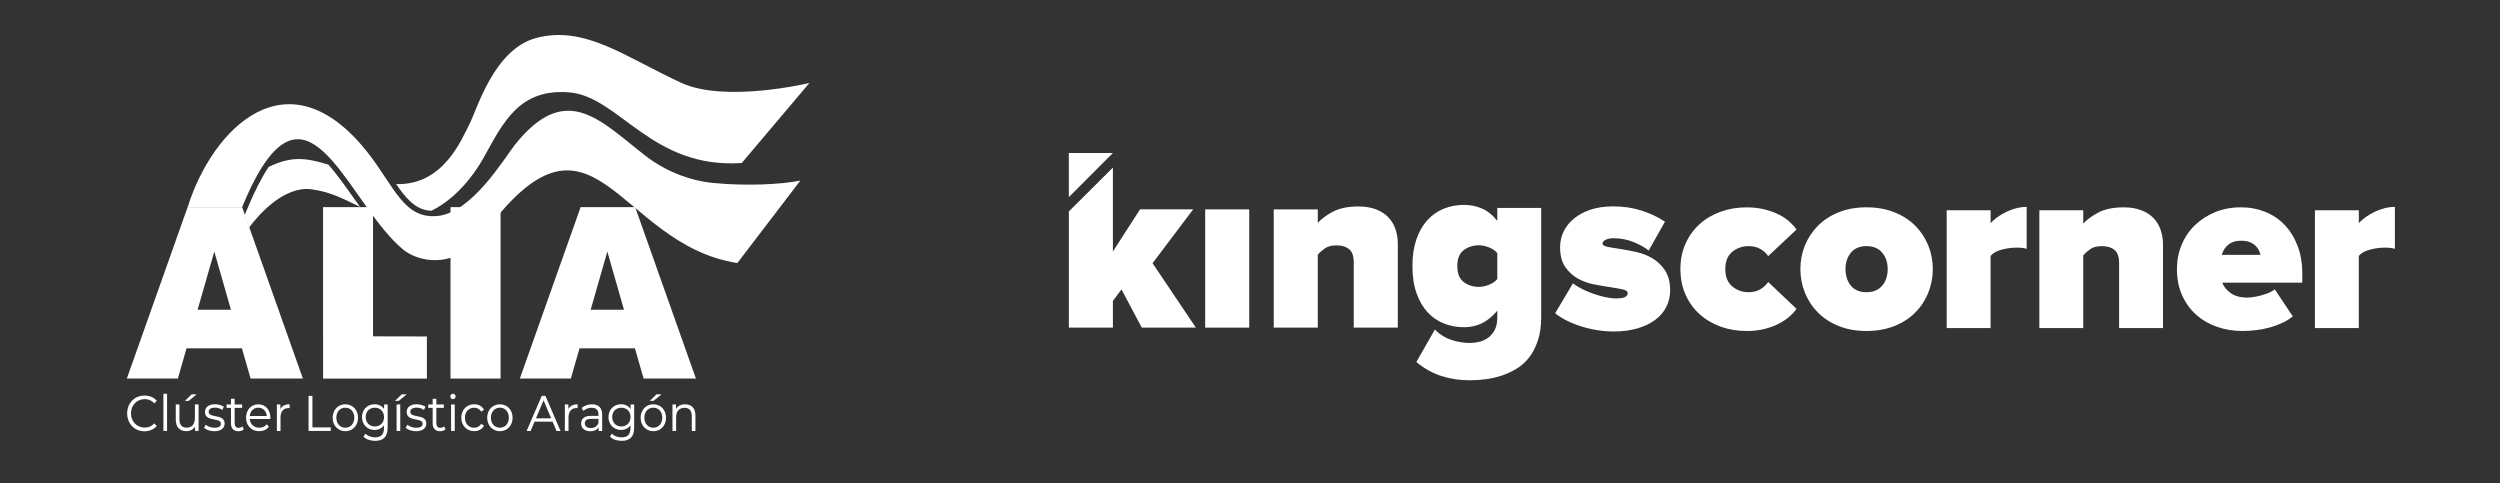
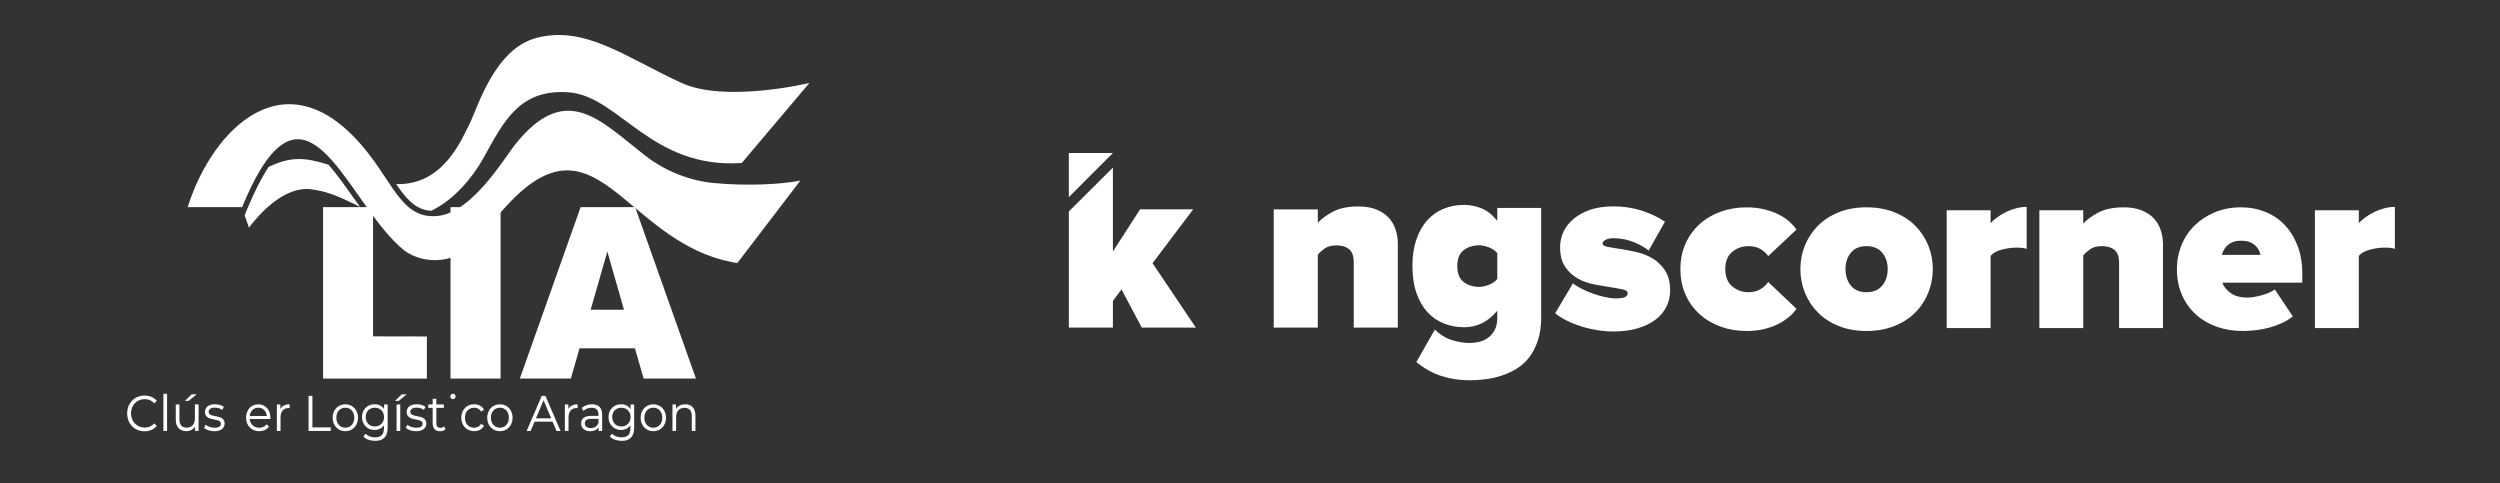
<svg xmlns="http://www.w3.org/2000/svg" id="Capa_1" width="1158.32" height="223.93" viewBox="0 0 1158.32 223.93">
  <rect x="0" y="0" width="1158.32" height="223.93" fill="#333333" stroke="none" />
  <defs>
    <style> .cls-1 { fill: #fff; } </style>
  </defs>
  <g id="Texto">
    <polygon id="Esquina" class="cls-1" points="495.22 91.33 495.22 70.9 515.63 70.9 495.22 91.33" />
    <g id="Kings_Corner">
      <g>
        <path class="cls-1" d="M681.09,176.2c-4.75,0-9.17-.67-13.28-2-4.11-1.33-7.97-3.49-11.58-6.47l8.59-15.05c2.11,2.19,4.61,3.78,7.51,4.76,2.9.98,5.82,1.47,8.76,1.47,1.2,0,2.54-.16,4.01-.47,1.47-.31,2.84-.9,4.12-1.76,1.28-.86,2.35-2.06,3.22-3.59.87-1.53,1.3-3.55,1.3-6.06v-3.06c-2.34,2.75-4.77,4.7-7.29,5.88-2.52,1.18-5.22,1.76-8.08,1.76-3.32,0-6.42-.57-9.32-1.71-2.9-1.14-5.42-2.86-7.57-5.17-2.15-2.31-3.86-5.25-5.14-8.82-1.28-3.57-1.92-7.78-1.92-12.64s.62-8.84,1.86-12.41c1.24-3.57,2.94-6.53,5.09-8.88,2.15-2.35,4.67-4.12,7.57-5.29,2.9-1.18,6.04-1.76,9.43-1.76,2.86,0,5.59.55,8.19,1.65,2.6,1.1,4.99,3.02,7.18,5.76v-6h20.34v50.69c0,4.08-.51,7.65-1.53,10.7-1.02,3.06-2.36,5.66-4.01,7.82-1.66,2.16-3.62,3.92-5.88,5.29-2.26,1.37-4.6,2.45-7.01,3.23-2.41.78-4.88,1.33-7.4,1.65-2.52.31-4.91.47-7.18.47ZM685.38,132.92c1.28,0,2.75-.31,4.41-.94,1.66-.63,2.97-1.53,3.95-2.7v-12c-.98-1.18-2.3-2.08-3.95-2.7-1.66-.63-3.13-.94-4.41-.94-2.79,0-5.18.75-7.18,2.24-2,1.49-2.99,3.96-2.99,7.41s1,5.92,2.99,7.41c2,1.49,4.39,2.23,7.18,2.23Z" />
        <g>
          <path class="cls-1" d="M529.02,151.8l-9.41-17.7-3.97,5.33v12.37h-20.41v-53.84l20.41-20.3v38.85l12.59-19.52h24.61l-18.83,24.96,20.07,29.84h-25.06Z" />
-           <path class="cls-1" d="M558.39,151.8v-54.78h20.41v54.78h-20.41Z" />
          <path class="cls-1" d="M627.23,151.8v-30.28c0-2.87-.72-4.89-2.15-6.07-1.44-1.17-3.37-1.76-5.78-1.76s-4.18.47-5.5,1.42c-1.32.95-2.4,1.91-3.23,2.89v33.8h-20.41v-54.78h20.41v6.24c1.59-1.81,3.91-3.53,6.97-5.16,3.06-1.63,7.01-2.44,11.85-2.44,3.18,0,5.92.45,8.22,1.36,2.31.91,4.2,2.14,5.67,3.69,1.47,1.55,2.57,3.38,3.29,5.5.72,2.12,1.08,4.35,1.08,6.69v38.9h-20.41Z" />
        </g>
        <path class="cls-1" d="M747.65,153.58c-2.51,0-5.07-.21-7.66-.63-2.59-.42-5.09-1.01-7.49-1.77-2.4-.76-4.63-1.66-6.69-2.69s-3.81-2.15-5.26-3.37l8.23-13.83c1.07.84,2.42,1.68,4.06,2.51,1.64.84,3.37,1.58,5.2,2.23,1.83.65,3.68,1.18,5.55,1.6,1.87.42,3.56.63,5.09.63,2.13,0,3.58-.23,4.35-.69.76-.46,1.14-1.03,1.14-1.72,0-.84-.78-1.43-2.34-1.77-1.56-.34-3.49-.69-5.77-1.03-2.29-.34-4.8-.78-7.55-1.31-2.74-.53-5.26-1.45-7.55-2.74-2.29-1.3-4.21-3.09-5.78-5.37-1.56-2.29-2.34-5.34-2.34-9.15,0-2.52.53-4.9,1.6-7.15,1.07-2.25,2.65-4.25,4.74-6,2.1-1.75,4.67-3.14,7.72-4.17,3.05-1.03,6.59-1.54,10.63-1.54,4.65,0,8.99.65,13.04,1.94,4.04,1.3,7.66,3.01,10.86,5.15l-7.55,13.38c-1.76-1.45-4.1-2.76-7.03-3.95-2.94-1.18-6-1.77-9.2-1.77-1.52,0-2.76.25-3.72.74-.95.5-1.43,1.05-1.43,1.66,0,.76.78,1.3,2.34,1.6,1.56.31,3.49.63,5.77.97,2.29.34,4.8.82,7.55,1.43,2.74.61,5.26,1.6,7.55,2.97s4.21,3.24,5.77,5.6c1.56,2.36,2.34,5.45,2.34,9.26,0,2.74-.59,5.28-1.77,7.6-1.18,2.33-2.9,4.33-5.14,6-2.25,1.68-4.99,2.99-8.23,3.95-3.24.95-6.92,1.43-11.04,1.43Z" />
      </g>
      <path class="cls-1" d="M809.2,153.35c-4.29,0-8.3-.68-12.03-2.03-3.73-1.36-6.97-3.28-9.72-5.76-2.75-2.49-4.92-5.5-6.5-9.04-1.58-3.54-2.37-7.49-2.37-11.86s.79-8.21,2.37-11.75c1.58-3.54,3.75-6.55,6.5-9.04,2.75-2.49,5.99-4.41,9.72-5.76,3.73-1.36,7.74-2.03,12.03-2.03,3.09,0,5.89.32,8.42.96,2.52.64,4.74,1.45,6.67,2.43,1.92.98,3.56,2.09,4.91,3.33,1.36,1.24,2.41,2.43,3.16,3.56l-13.11,12.31c-.83-1.28-2.01-2.37-3.56-3.28-1.54-.9-3.41-1.35-5.59-1.35-2.86,0-5.37.89-7.51,2.65-2.15,1.77-3.22,4.43-3.22,7.97s1.07,6.21,3.22,8.02c2.15,1.81,4.65,2.71,7.51,2.71,2.18,0,4.05-.47,5.59-1.41,1.54-.94,2.73-2.05,3.56-3.33l13.11,12.43c-.75,1.13-1.81,2.3-3.16,3.5-1.36,1.21-2.99,2.32-4.91,3.33-1.92,1.02-4.14,1.85-6.67,2.49-2.53.64-5.33.96-8.42.96Z" />
      <path class="cls-1" d="M864.79,153.35c-4.82,0-9.13-.77-12.94-2.32-3.8-1.54-7.01-3.63-9.6-6.27-2.6-2.64-4.6-5.69-5.99-9.15-1.39-3.46-2.09-7.12-2.09-10.96s.7-7.47,2.09-10.9c1.39-3.43,3.39-6.46,5.99-9.1,2.6-2.64,5.8-4.73,9.6-6.27,3.8-1.54,8.12-2.32,12.94-2.32s9.15.77,12.99,2.32c3.84,1.54,7.06,3.63,9.66,6.27,2.6,2.64,4.59,5.67,5.99,9.1,1.39,3.43,2.09,7.06,2.09,10.9s-.7,7.5-2.09,10.96c-1.39,3.47-3.39,6.52-5.99,9.15-2.6,2.64-5.82,4.73-9.66,6.27-3.84,1.54-8.17,2.32-12.99,2.32ZM864.79,135.39c3.16,0,5.59-1.02,7.29-3.05,1.7-2.03,2.54-4.59,2.54-7.68s-.85-5.54-2.54-7.57c-1.7-2.03-4.12-3.05-7.29-3.05s-5.58,1.02-7.23,3.05c-1.66,2.03-2.49,4.56-2.49,7.57s.83,5.65,2.49,7.68c1.66,2.03,4.07,3.05,7.23,3.05Z" />
      <path class="cls-1" d="M901.96,152v-54.57h20.34v5.99c.83-.98,1.88-1.92,3.16-2.82,1.28-.91,2.66-1.71,4.12-2.43,1.47-.71,3.01-1.28,4.63-1.69,1.62-.41,3.22-.62,4.8-.62v19.43c-1.13-.38-2.68-.56-4.63-.56-2.19,0-4.46.3-6.84.9-2.37.6-4.12,1.58-5.25,2.94v33.44h-20.34Z" />
      <path class="cls-1" d="M981.84,152v-30.17c0-2.86-.72-4.88-2.15-6.04-1.43-1.17-3.35-1.75-5.76-1.75s-4.16.47-5.48,1.41c-1.32.94-2.39,1.9-3.22,2.88v33.67h-20.34v-54.57h20.34v6.21c1.58-1.81,3.9-3.52,6.95-5.14,3.05-1.62,6.99-2.43,11.81-2.43,3.16,0,5.89.45,8.19,1.36,2.3.9,4.18,2.13,5.65,3.67,1.47,1.54,2.56,3.37,3.28,5.48.71,2.11,1.07,4.33,1.07,6.67v38.75h-20.34Z" />
      <path class="cls-1" d="M1039.02,153.35c-4.29,0-8.29-.66-11.98-1.98-3.69-1.32-6.89-3.2-9.6-5.65-2.71-2.45-4.86-5.44-6.44-8.98-1.58-3.54-2.37-7.57-2.37-12.09,0-3.91.71-7.63,2.15-11.13,1.43-3.5,3.46-6.53,6.1-9.1,2.64-2.56,5.76-4.59,9.38-6.1,3.62-1.5,7.65-2.26,12.09-2.26,3.99,0,7.72.7,11.19,2.09,3.46,1.4,6.46,3.41,8.98,6.05,2.52,2.64,4.52,5.86,5.99,9.66,1.47,3.8,2.2,8.12,2.2,12.94v4.18h-37.06c.6,1.73,1.86,3.31,3.79,4.75,1.92,1.43,4.58,2.15,7.97,2.15.75,0,1.71-.09,2.88-.28,1.17-.19,2.35-.45,3.56-.79,1.2-.34,2.35-.73,3.45-1.19,1.09-.45,1.98-.98,2.65-1.58l8.36,12.54c-1.36,1.13-2.96,2.13-4.8,2.99-1.85.87-3.79,1.58-5.82,2.15-2.03.57-4.14.98-6.33,1.24-2.18.26-4.29.39-6.33.39ZM1047.38,118.1c-.15-.6-.39-1.28-.73-2.03-.34-.75-.85-1.47-1.53-2.15-.68-.68-1.56-1.24-2.65-1.7-1.09-.45-2.47-.68-4.12-.68s-2.9.23-3.95.68c-1.06.45-1.92,1.02-2.6,1.7-.68.68-1.21,1.39-1.58,2.15-.38.75-.64,1.43-.79,2.03h17.96Z" />
      <path class="cls-1" d="M1072.57,152v-54.57h20.34v5.99c.83-.98,1.88-1.92,3.16-2.82,1.28-.91,2.66-1.71,4.12-2.43,1.47-.71,3.01-1.28,4.63-1.69,1.62-.41,3.22-.62,4.8-.62v19.43c-1.13-.38-2.68-.56-4.63-.56-2.19,0-4.46.3-6.84.9-2.37.6-4.12,1.58-5.25,2.94v33.44h-20.34Z" />
    </g>
  </g>
  <g id="Capa_1-2">
    <g id="b">
      <g id="c">
        <g id="e">
          <path class="cls-1" d="M330.84,84.83c-11.62-1.15-22.67-5.59-31.9-12.75-20.9-16.21-36.64-34.77-60.44-4.92-5.01,6.51-19.86,31.21-35.55,32.88-15.69,1.67-20.06-13.27-32.22-28.88-37.06-47.57-72.28-11.85-83.78,24.8h25.26c.15-.37.3-.73.45-1.1.03-.08.07-.17.1-.25.3-.73.62-1.44.92-2.14.03-.07.07-.13.08-.2.32-.7.62-1.4.92-2.09.02-.05.05-.1.07-.15.32-.7.63-1.37.95-2.04.02-.03.03-.05.03-.08.32-.68.65-1.34.97-1.99v-.02c1.15-2.32,2.29-4.42,3.39-6.31h0c24.94-42.41,42.45,16.04,66.8,36.12,6.18,5.01,22.2,9.93,36.39-6.18,51.81-71.43,61.81,3.47,118.35,12.35l29.21-38.23c-8.95,1.87-25.59,2.57-39.99,1.15h0Z" />
          <path class="cls-1" d="M189.97,93.21c3.07,2.89,6.14,4.27,9.88,4.44,10.53-5.12,19.01-15.22,24.27-24.65,9.01-16.19,16.36-32.05,39.56-30.21s38.11,35.59,79.99,32.73l31.35-37.07s-38.79,9.31-59.19,0c-25.61-11.68-44.64-26.87-67.34-20.87-19.86,5.26-27.54,33.55-31.21,40.4-3.17,5.91-11.62,28.04-33.73,27.31,2.15,3.14,4.21,5.84,6.43,7.93h0Z" />
          <path class="cls-1" d="M113.34,99.72l1.17-2.79c3.37-8.18,6.73-14.74,9.98-19.6,10.2-4.86,16.61-4.49,27.71-1.03,3.96,4.51,7.93,10.15,12.1,16.06.9,1.27,1.65,2.24,2.55,3.51-7.04-3.34-13.64-7.06-22.7-8.18-12.65-1.55-24.22,11.7-28.79,17.76l-2.02-5.73h0Z" />
        </g>
        <g id="f">
          <g>
            <path class="cls-1" d="M71.44,196.21c-1.17,1.29-2.62,1.9-4.42,1.9-3.61,0-6.34-2.84-6.34-6.59s2.72-6.59,6.34-6.59c1.8,0,3.25.62,4.42,1.89l.07.07,1.14-1.2-.05-.05c-1.32-1.54-3.32-2.37-5.63-2.37s-4.29.83-5.76,2.35-2.29,3.62-2.29,5.93.82,4.41,2.29,5.93c1.47,1.52,3.51,2.35,5.74,2.35s4.31-.85,5.64-2.4l.05-.05-1.14-1.2-.07.05h0Z" />
            <g>
              <rect class="cls-1" x="75.71" y="182.44" width="1.7" height="17.23" />
              <path class="cls-1" d="M90.29,193.84c0,2.7-1.42,4.31-3.81,4.31-2.19,0-3.34-1.32-3.34-3.81v-6.94h-1.7v7.09c0,3.36,1.79,5.27,4.91,5.27,1.72,0,3.17-.77,4.02-2.1v1.99h1.64v-12.27h-1.7l-.02,6.46h0Z" />
              <path class="cls-1" d="M99.83,192.83c-1.69-.33-3.15-.62-3.15-2.04,0-1.22,1.05-1.92,2.89-1.92,1.27,0,2.4.35,3.32,1.02l.08.05.75-1.47-.07-.03c-.97-.7-2.57-1.14-4.09-1.14-2.79,0-4.59,1.39-4.59,3.54,0,2.7,2.3,3.14,4.34,3.54,1.64.32,3.05.58,3.05,1.92,0,1.25-1,1.89-2.97,1.89-1.45,0-3.02-.53-4.01-1.34l-.08-.07-.77,1.44.05.05c1,.9,2.89,1.52,4.71,1.52,2.95,0,4.79-1.35,4.79-3.54-.02-2.59-2.27-3.04-4.26-3.42h0Z" />
-               <path class="cls-1" d="M112.25,197.62c-.4.38-1,.6-1.64.6-1.24,0-1.89-.73-1.89-2.12v-7.14h3.47v-1.55h-3.47v-2.64h-1.7v2.64h-2.04v1.55h2.04v7.23c0,2.29,1.25,3.61,3.42,3.61.98,0,1.89-.32,2.47-.87l.05-.03-.62-1.34-.1.07h0Z" />
              <path class="cls-1" d="M119.66,187.32c-3.29,0-5.66,2.62-5.66,6.23s2.5,6.24,6.08,6.24c1.85,0,3.44-.72,4.47-2l.03-.05-.97-1.19-.07.08c-.83,1.02-2.02,1.55-3.42,1.55-2.44,0-4.19-1.62-4.41-4.04h9.55v-.08c0-.1,0-.2.02-.28,0-.08.02-.15.02-.22-.02-3.69-2.34-6.24-5.64-6.24h0ZM119.66,188.89c2.15,0,3.74,1.55,3.97,3.86h-7.91c.22-2.3,1.8-3.86,3.94-3.86h0Z" />
              <path class="cls-1" d="M134.1,187.32c-1.97,0-3.42.75-4.19,2.19v-2.1h-1.64v12.27h1.7v-6.24c0-2.79,1.37-4.37,3.76-4.37.05,0,.1,0,.17.02.07,0,.13.02.2.02h.08v-1.77h-.08Z" />
            </g>
            <polygon class="cls-1" points="144.75 198.03 144.75 183.41 142.97 183.41 142.97 199.67 153.25 199.67 153.25 198.03 144.75 198.03" />
            <g>
              <path class="cls-1" d="M160.01,187.32c-3.42,0-5.89,2.62-5.89,6.23s2.49,6.24,5.89,6.24,5.88-2.62,5.88-6.24-2.47-6.23-5.88-6.23ZM160.01,198.17c-2.45,0-4.17-1.9-4.17-4.64s1.72-4.64,4.17-4.64,4.14,1.9,4.14,4.64-1.7,4.64-4.14,4.64Z" />
              <path class="cls-1" d="M177.95,189.52c-.97-1.44-2.54-2.22-4.42-2.22-3.37,0-5.81,2.49-5.81,5.93s2.44,5.98,5.81,5.98c1.84,0,3.41-.78,4.37-2.15v1.27c0,2.94-1.32,4.31-4.12,4.31-1.74,0-3.34-.6-4.44-1.64l-.07-.07-.87,1.39.05.05c1.19,1.19,3.19,1.89,5.37,1.89,3.89,0,5.79-2,5.79-6.13v-10.72h-1.64l-.03,2.12h0ZM173.68,197.6c-2.49,0-4.24-1.79-4.24-4.36s1.74-4.34,4.24-4.34,4.26,1.79,4.26,4.34-1.75,4.36-4.26,4.36Z" />
              <polygon class="cls-1" points="188.47 182.69 186.15 182.69 182.99 185.72 184.75 185.72 188.47 182.69" />
              <polygon class="cls-1" points="91.15 182.69 88.83 182.69 85.68 185.72 87.43 185.72 91.15 182.69" />
              <rect class="cls-1" x="183.75" y="187.4" width="1.7" height="12.27" />
              <path class="cls-1" d="M193.26,192.83c-1.69-.33-3.14-.62-3.14-2.04,0-1.22,1.05-1.92,2.89-1.92,1.27,0,2.4.35,3.31,1.02l.08.05.75-1.47-.05-.03c-.97-.7-2.57-1.14-4.09-1.14-2.79,0-4.59,1.39-4.59,3.54,0,2.7,2.3,3.14,4.34,3.54,1.64.32,3.05.58,3.05,1.92,0,1.25-1,1.89-2.97,1.89-1.45,0-3.02-.53-4.01-1.34l-.08-.07-.77,1.44.05.05c1,.9,2.89,1.52,4.71,1.52,2.95,0,4.79-1.35,4.79-3.54-.02-2.59-2.27-3.04-4.27-3.42h0Z" />
              <path class="cls-1" d="M205.7,197.62c-.4.38-1,.6-1.64.6-1.24,0-1.89-.73-1.89-2.12v-7.14h3.47v-1.55h-3.47v-2.64h-1.7v2.64h-2.04v1.55h2.04v7.23c0,2.29,1.25,3.61,3.42,3.61.98,0,1.89-.32,2.47-.87l.05-.03-.62-1.34-.1.07h0Z" />
              <path class="cls-1" d="M209.87,182.44c-.67,0-1.22.55-1.22,1.24s.55,1.25,1.22,1.25,1.22-.55,1.22-1.29c0-.67-.55-1.2-1.22-1.2Z" />
-               <rect class="cls-1" x="209" y="187.4" width="1.7" height="12.27" />
              <path class="cls-1" d="M222.91,196.45c-.72,1.12-1.87,1.74-3.25,1.74-2.49,0-4.24-1.9-4.24-4.64s1.74-4.64,4.24-4.64c1.37,0,2.52.62,3.25,1.75l.05.07,1.29-.92-.03-.07c-.9-1.57-2.52-2.44-4.54-2.44-3.46,0-5.96,2.62-5.96,6.23s2.5,6.24,5.96,6.24c2.02,0,3.62-.87,4.54-2.44l.03-.07-1.29-.92-.05.1h0Z" />
              <path class="cls-1" d="M231.62,187.32c-3.42,0-5.89,2.62-5.89,6.23s2.49,6.24,5.89,6.24,5.88-2.62,5.88-6.24-2.47-6.23-5.88-6.23ZM231.62,198.17c-2.45,0-4.17-1.9-4.17-4.64s1.72-4.64,4.17-4.64,4.14,1.9,4.14,4.64-1.7,4.64-4.14,4.64Z" />
            </g>
            <path class="cls-1" d="M252.73,183.46l-.02-.05h-1.7l-7.01,16.27h1.85l1.82-4.31h8.35l1.82,4.31h1.87l-6.98-16.22h0ZM255.37,193.83h-7.04l3.52-8.35,3.52,8.35h0Z" />
            <g>
              <path class="cls-1" d="M263.35,189.5v-2.1h-1.64v12.27h1.7v-6.24c0-2.79,1.37-4.37,3.76-4.37.05,0,.1,0,.17.02.07,0,.13.02.2.02h.08v-1.77h-.08c-1.97,0-3.41.75-4.19,2.19h0Z" />
              <path class="cls-1" d="M274.3,187.32c-1.82,0-3.54.6-4.71,1.65l-.05.05.78,1.37.08-.07c.93-.88,2.34-1.4,3.74-1.4,2.05,0,3.15,1.07,3.15,3.12v.65h-3.54c-3.91,0-4.49,2.2-4.49,3.51,0,2.19,1.67,3.61,4.26,3.61,1.72,0,3.07-.63,3.84-1.79v1.67h1.64v-7.58c0-3.14-1.64-4.79-4.71-4.79h0ZM273.75,198.33c-1.75,0-2.8-.82-2.8-2.19s.93-2.07,2.85-2.07h3.49v1.89c-.58,1.52-1.85,2.37-3.54,2.37h0Z" />
              <path class="cls-1" d="M292.16,189.52c-.97-1.44-2.54-2.22-4.42-2.22-3.37,0-5.81,2.49-5.81,5.93s2.44,5.98,5.81,5.98c1.84,0,3.41-.78,4.37-2.15v1.27c0,2.94-1.32,4.31-4.12,4.31-1.74,0-3.36-.6-4.44-1.64l-.07-.07-.87,1.39.05.05c1.19,1.19,3.19,1.89,5.37,1.89,3.89,0,5.79-2,5.79-6.13v-10.72h-1.64l-.03,2.12h0ZM287.89,197.6c-2.49,0-4.24-1.79-4.24-4.36s1.74-4.34,4.24-4.34,4.26,1.79,4.26,4.34-1.75,4.36-4.26,4.36Z" />
-               <polygon class="cls-1" points="306.53 182.69 304.21 182.69 301.06 185.72 302.81 185.72 306.53 182.69" />
              <path class="cls-1" d="M302.71,187.32c-3.42,0-5.89,2.62-5.89,6.23s2.49,6.24,5.89,6.24,5.88-2.62,5.88-6.24-2.49-6.23-5.88-6.23ZM302.71,198.17c-2.45,0-4.17-1.9-4.17-4.64s1.72-4.64,4.17-4.64,4.14,1.9,4.14,4.64-1.7,4.64-4.14,4.64Z" />
              <path class="cls-1" d="M317.47,187.32c-1.87,0-3.37.75-4.26,2.1v-2.02h-1.64v12.27h1.7v-6.43c0-2.69,1.47-4.29,3.91-4.29,2.15,0,3.34,1.34,3.34,3.79v6.94h1.7v-7.09c0-3.36-1.74-5.27-4.76-5.27h0Z" />
            </g>
          </g>
        </g>
        <g id="g">
          <path class="cls-1" d="M298.2,175.38h24.24l-28.16-79.42h-25.26l-28.16,79.42h23.64l4.01-14h25.67l4.02,14h0ZM273.67,143.52l1.24-4.34h0l6.49-22.63,7.71,26.97h-15.44Z" />
          <path class="cls-1" d="M149.69,95.98h23.15v59.86l24.95.05v19.53l-48.09-.02-.02-79.42h0Z" />
          <path class="cls-1" d="M208.73,95.98h23.2v79.42h-23.2v-79.42h0Z" />
-           <path class="cls-1" d="M116.09,175.38h24.24l-28.14-79.42h-25.26l-28.16,79.42h23.64l4.01-14h25.67l4.01,14h0ZM91.55,143.52l1.25-4.34h0l6.49-22.63,7.71,26.97h-15.46Z" />
        </g>
      </g>
    </g>
  </g>
</svg>